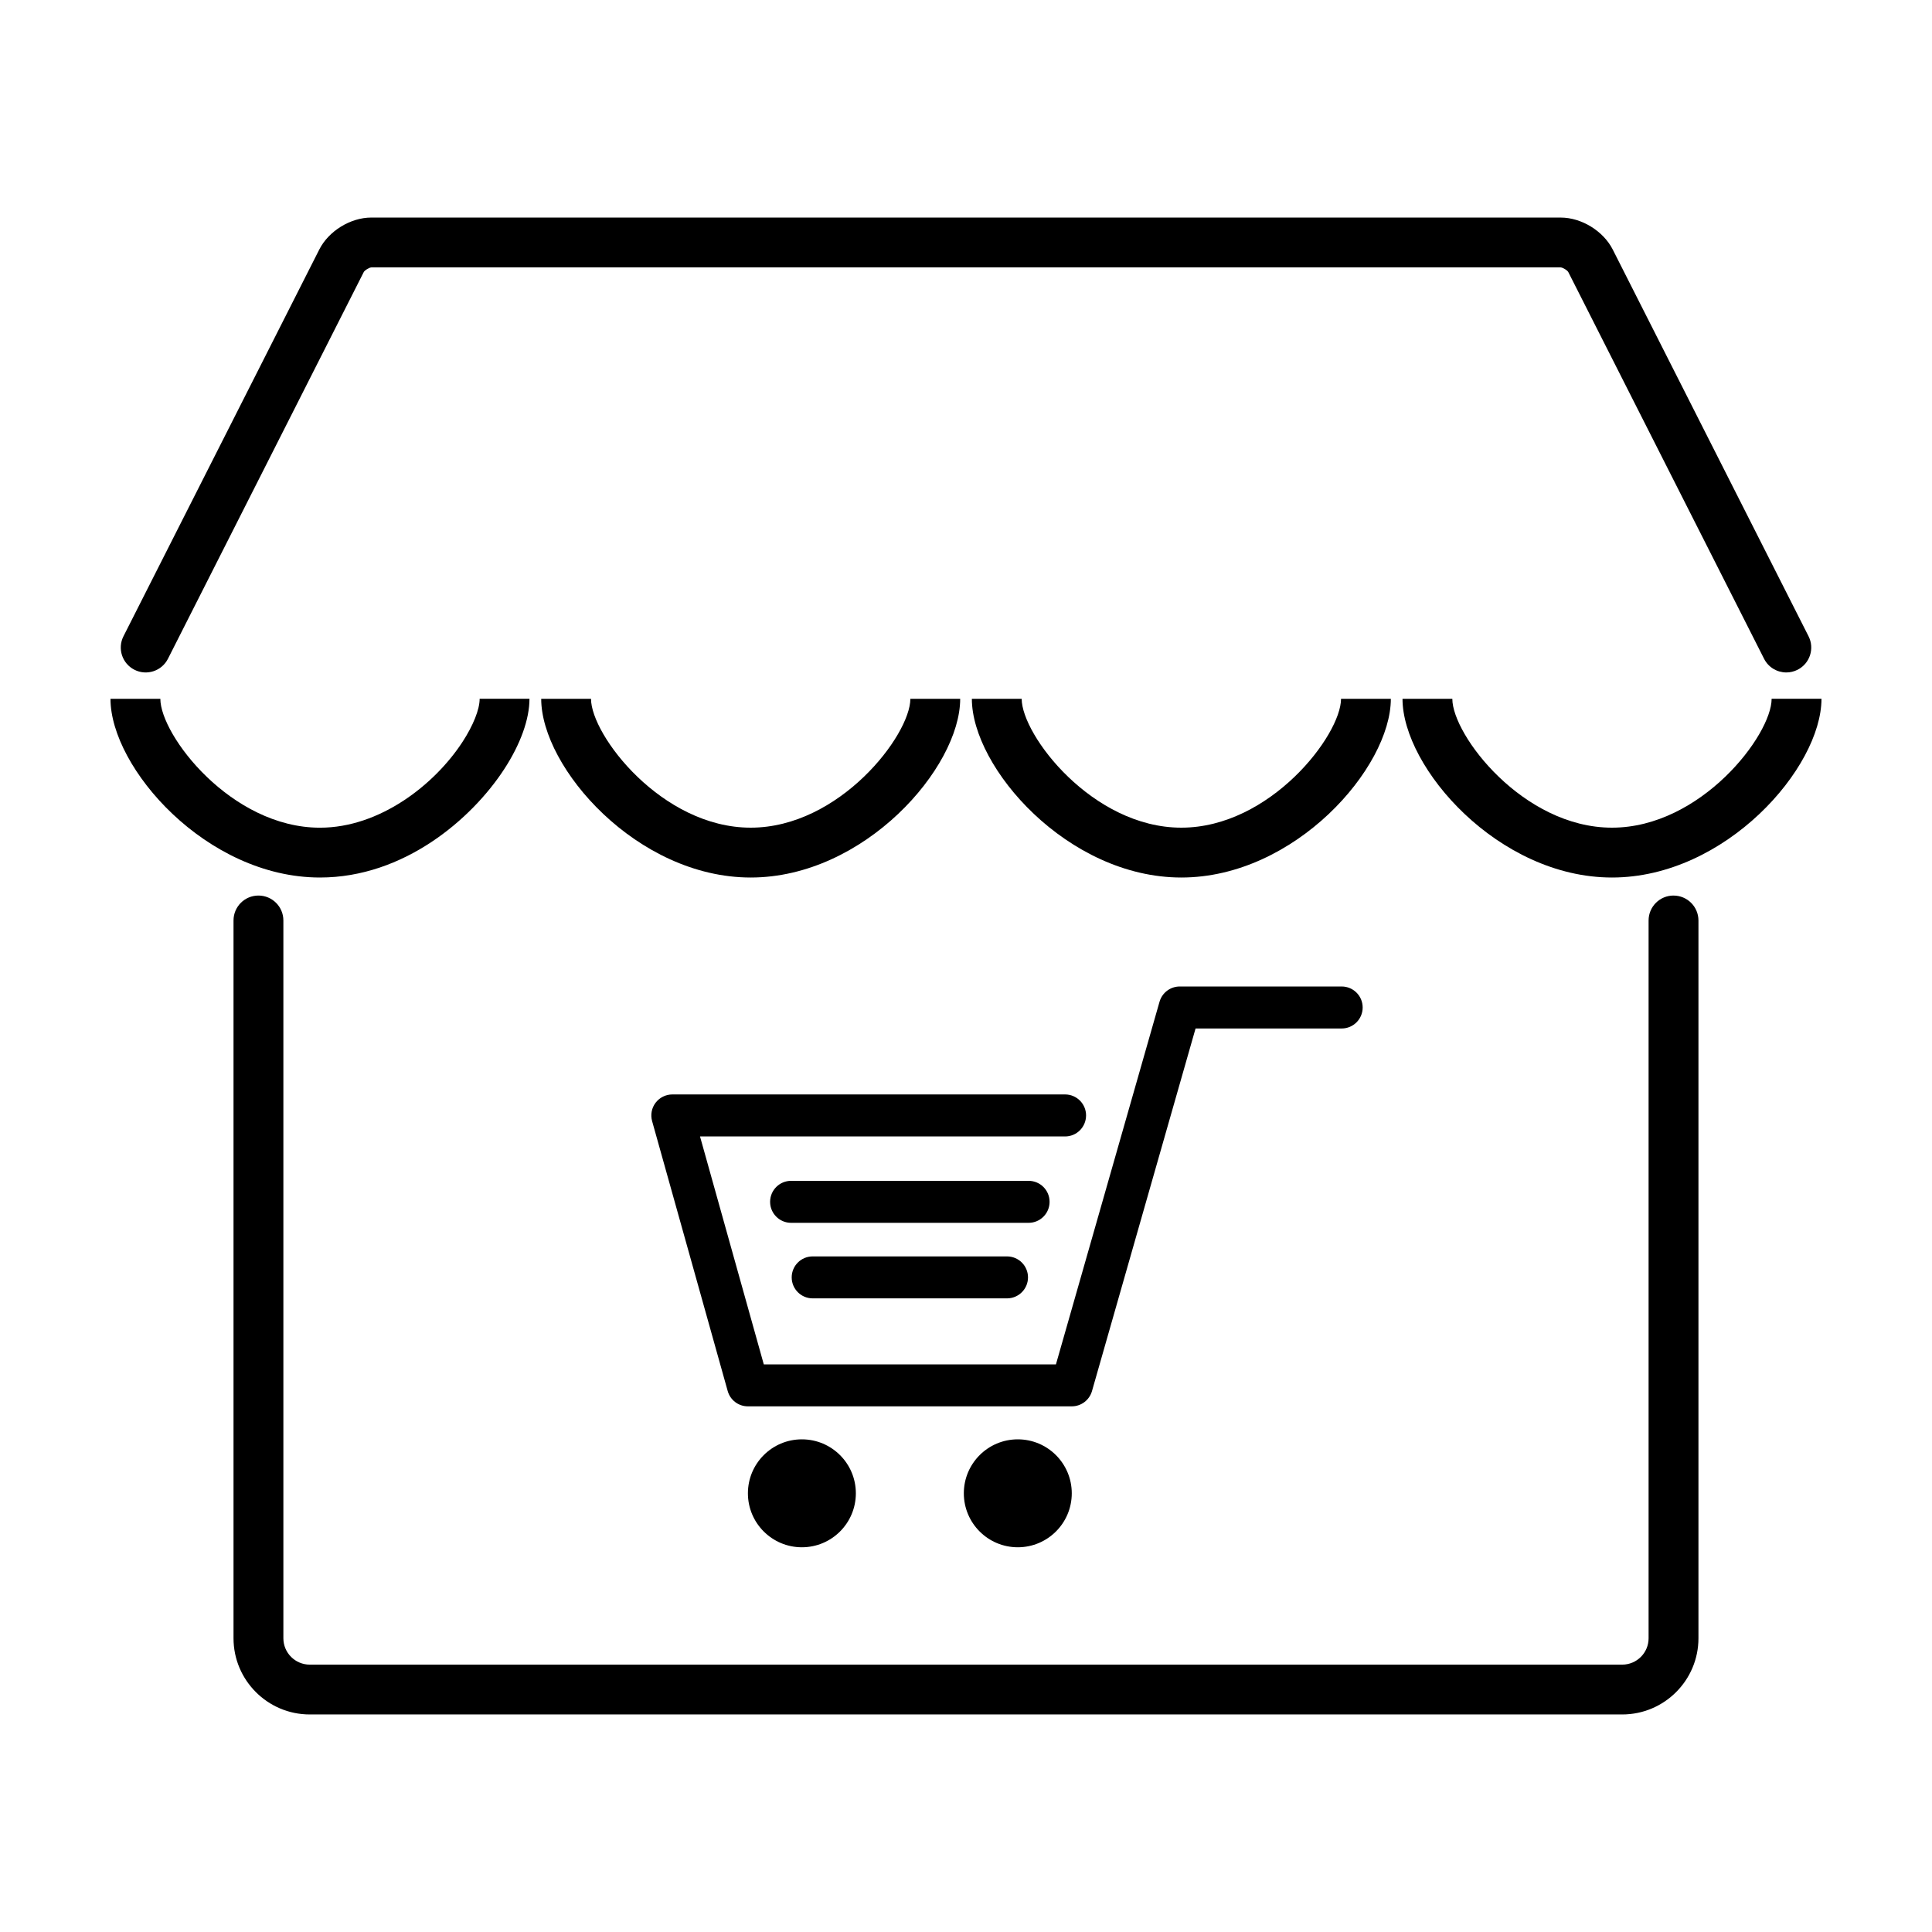
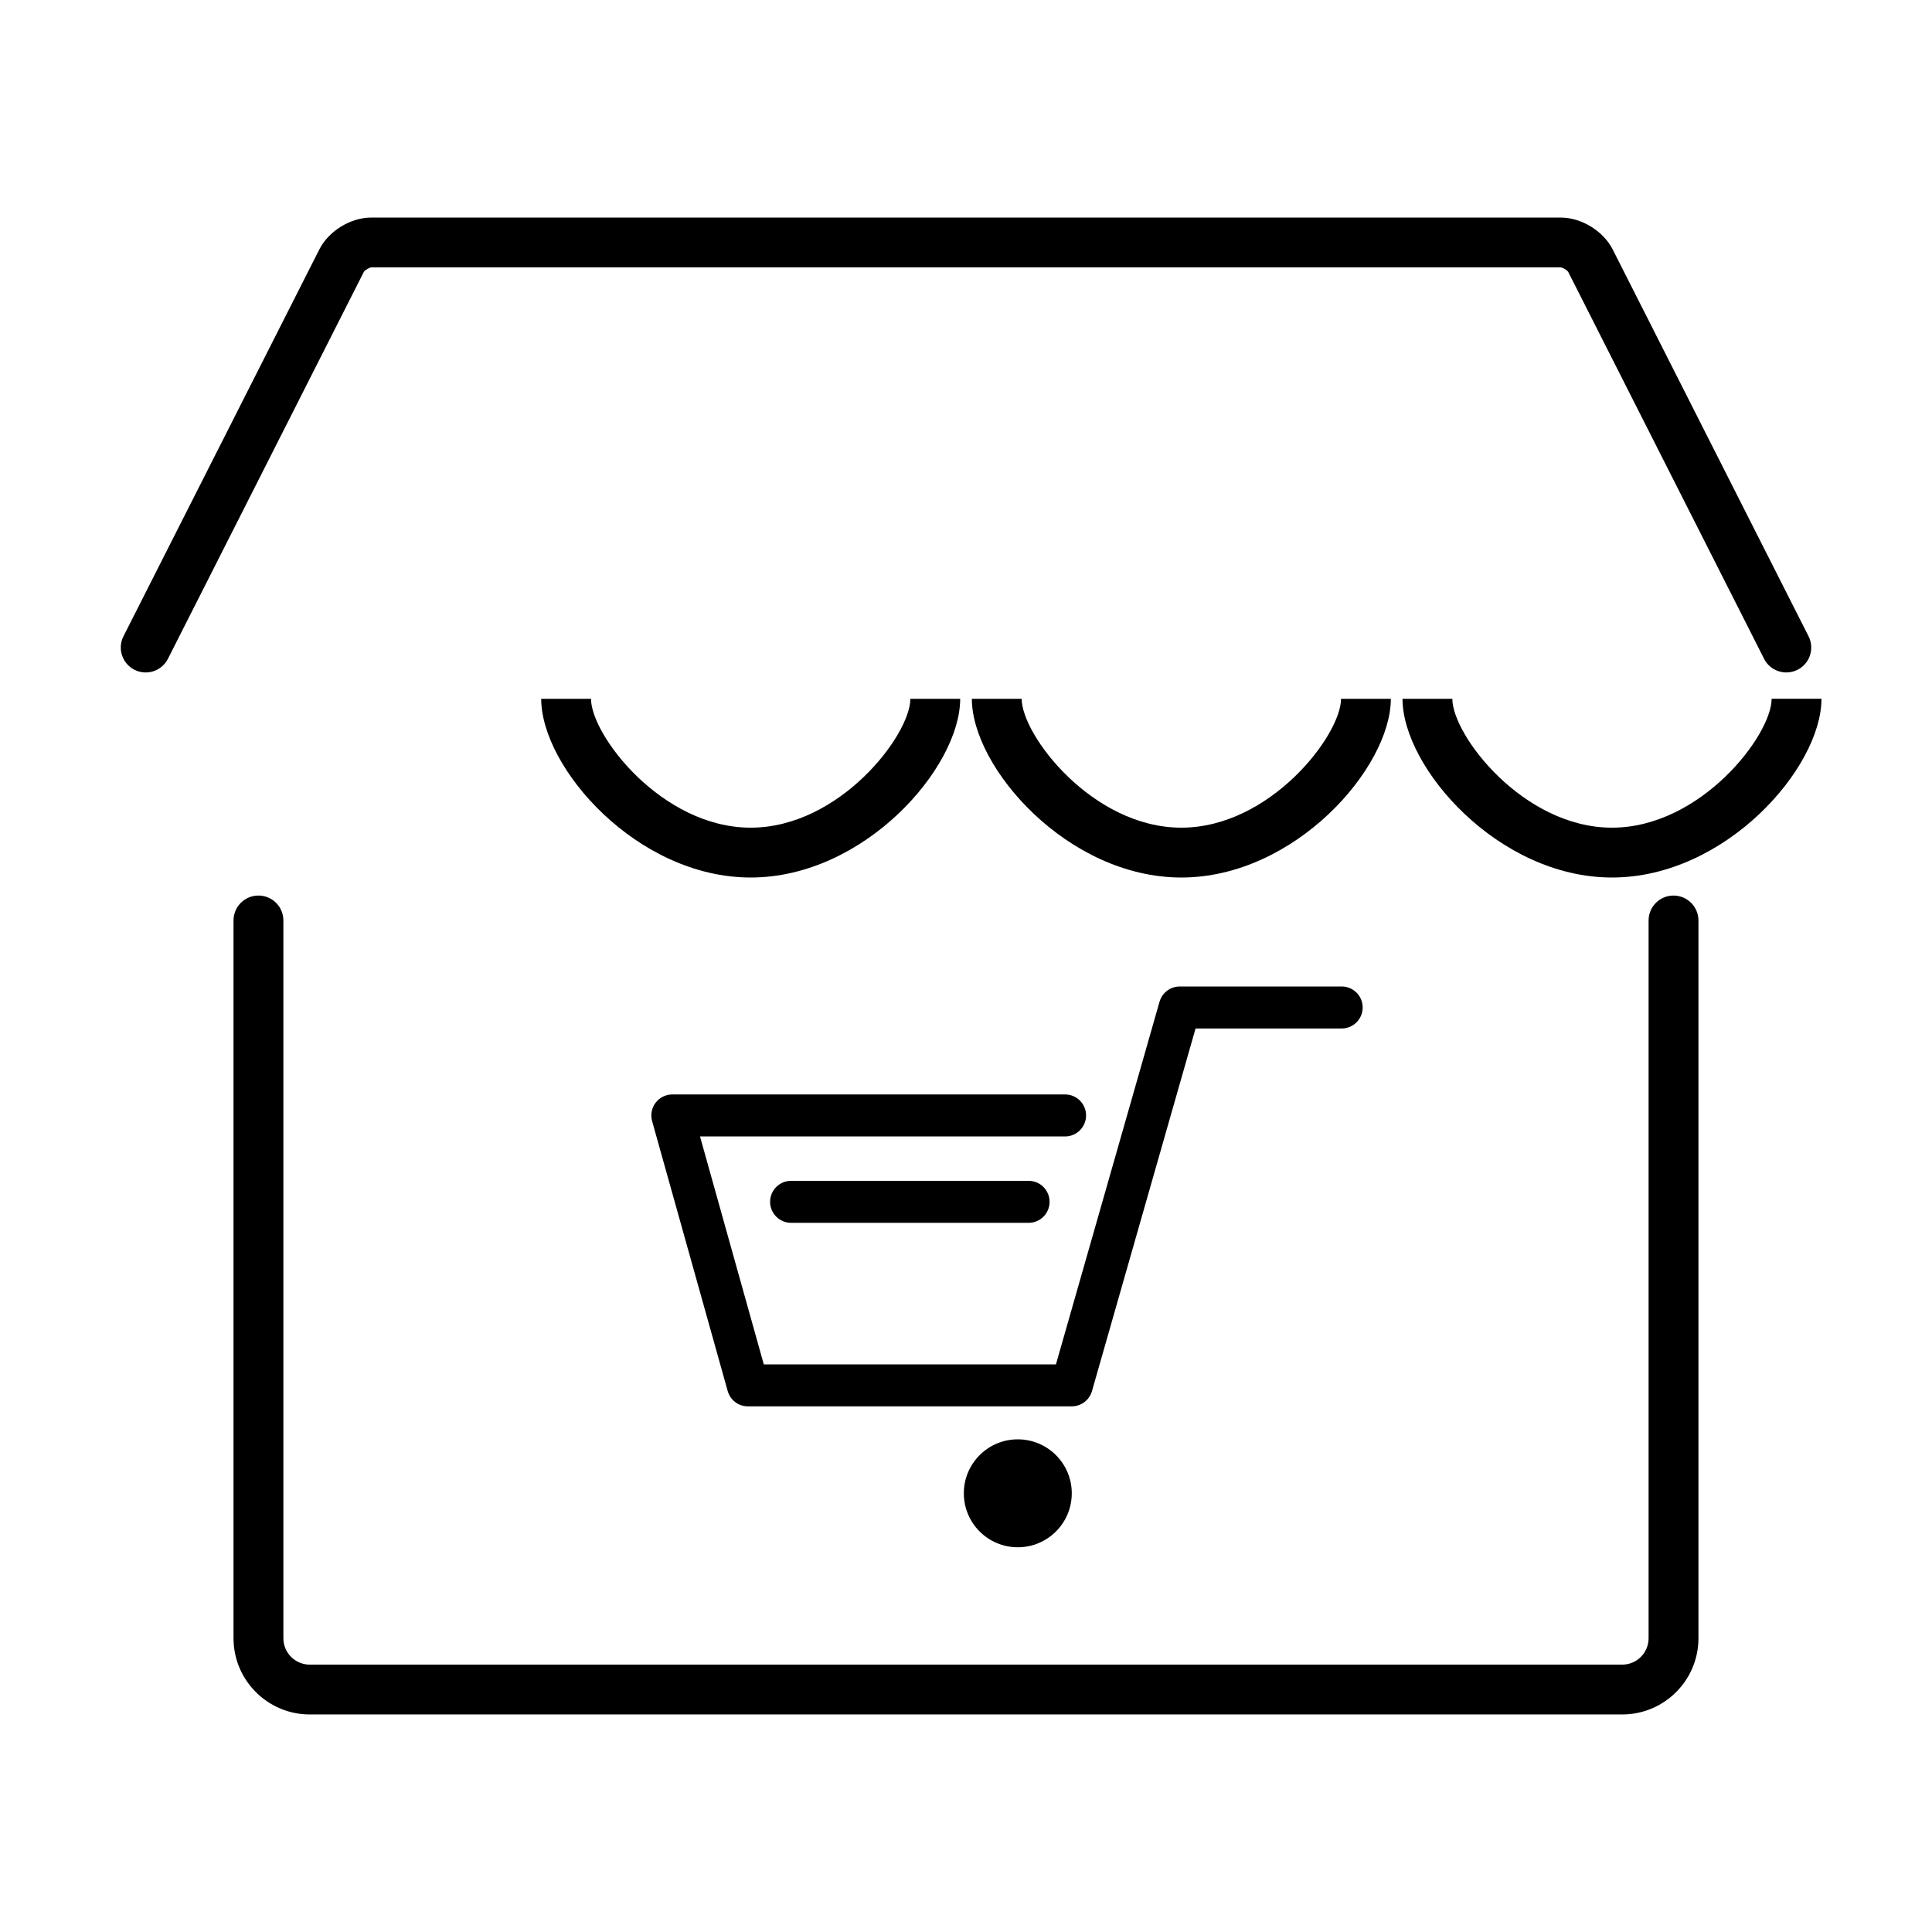
<svg xmlns="http://www.w3.org/2000/svg" fill="#000000" width="800px" height="800px" version="1.1" viewBox="144 144 512 512">
  <g>
-     <path d="m228.8 376.55c22.227 0 40.199-15.473 48.824-28.723 4.312-6.613 6.691-13.234 6.691-18.641h-13.203c0 2.797-1.699 7.07-4.551 11.438-7.367 11.309-21.902 22.723-37.762 22.723-23.555 0-42.305-24.52-42.305-34.152l-13.215-0.004c0 18.266 25.406 47.359 55.52 47.359z" />
    <path d="m342.94 363.34c-23.555 0-42.316-24.52-42.316-34.152h-13.199c0 18.273 25.406 47.363 55.52 47.363 30.113 0 55.516-29.09 55.516-47.363h-13.203c-0.012 9.629-18.77 34.152-42.316 34.152z" />
    <path d="m457.06 363.34c-23.547 0-42.305-24.52-42.305-34.152h-13.203c0 18.273 25.402 47.363 55.516 47.363 30.113 0 55.52-29.09 55.52-47.363h-13.199c-0.008 9.629-18.773 34.152-42.328 34.152z" />
    <path d="m571.19 363.34c-23.547 0-42.309-24.52-42.309-34.152h-13.203c0 18.273 25.406 47.363 55.52 47.363s55.512-29.094 55.512-47.367h-13.211c0.004 9.633-18.754 34.156-42.309 34.156z" />
    <path d="m559.61 216.09 51.891 102.5c1.16 2.293 3.481 3.617 5.894 3.617 1.008 0 2.019-0.227 2.984-0.715 3.254-1.648 4.555-5.617 2.902-8.879l-51.887-102.48c-2.484-4.906-8.281-8.473-13.777-8.473l-315.23-0.004c-5.5 0-11.297 3.566-13.773 8.469l-51.891 102.49c-1.652 3.254-0.352 7.231 2.902 8.879 3.254 1.652 7.231 0.348 8.879-2.902l51.891-102.49c0.277-0.5 1.441-1.203 1.996-1.234h315.21c0.562 0.027 1.727 0.73 2.004 1.223z" />
    <path d="m587.5 381.33c-3.648 0-6.606 2.957-6.606 6.606v190.22c0 3.856-3.133 6.988-6.988 6.988h-347.82c-3.856 0-6.988-3.133-6.988-6.988v-190.22c0-3.648-2.957-6.606-6.606-6.606-3.648 0-6.606 2.957-6.606 6.606v190.22c0 11.133 9.059 20.191 20.191 20.191h347.84c11.133 0 20.191-9.059 20.191-20.191v-190.22c-0.004-3.644-2.961-6.602-6.606-6.602z" />
    <path d="m431.82 439.6c0-3.066-2.488-5.562-5.562-5.562h-104.09c-1.734 0-3.375 0.82-4.43 2.203-1.055 1.391-1.391 3.188-0.922 4.867l20.027 71.52c0.672 2.41 2.856 4.066 5.356 4.066h85.828c2.484 0 4.664-1.641 5.356-4.031l27.453-96.105h38.723c3.074 0 5.562-2.488 5.562-5.562 0-3.078-2.488-5.566-5.562-5.566h-42.918c-2.484 0-4.664 1.652-5.352 4.035l-27.457 96.113h-77.418l-16.902-60.406h96.746c3.07 0 5.559-2.492 5.559-5.57z" />
-     <path d="m370.81 539.74c0 7.902-6.402 14.305-14.305 14.305-7.898 0-14.301-6.402-14.301-14.305 0-7.898 6.402-14.301 14.301-14.301 7.902 0 14.305 6.402 14.305 14.301" />
    <path d="m428.03 539.74c0 7.902-6.406 14.305-14.305 14.305-7.898 0-14.301-6.402-14.301-14.305 0-7.898 6.402-14.301 14.301-14.301 7.898 0 14.305 6.402 14.305 14.301" />
    <path d="m422.15 462.5c0-3.078-2.488-5.566-5.562-5.566h-62.941c-3.074 0-5.562 2.488-5.562 5.566 0 3.066 2.488 5.562 5.562 5.562h62.941c3.074 0 5.562-2.488 5.562-5.562z" />
-     <path d="m359.37 476.96c-3.074 0-5.562 2.488-5.562 5.559 0 3.074 2.488 5.562 5.562 5.562h51.5c3.074 0 5.562-2.488 5.562-5.562 0-3.062-2.488-5.559-5.562-5.559z" />
  </g>
</svg>